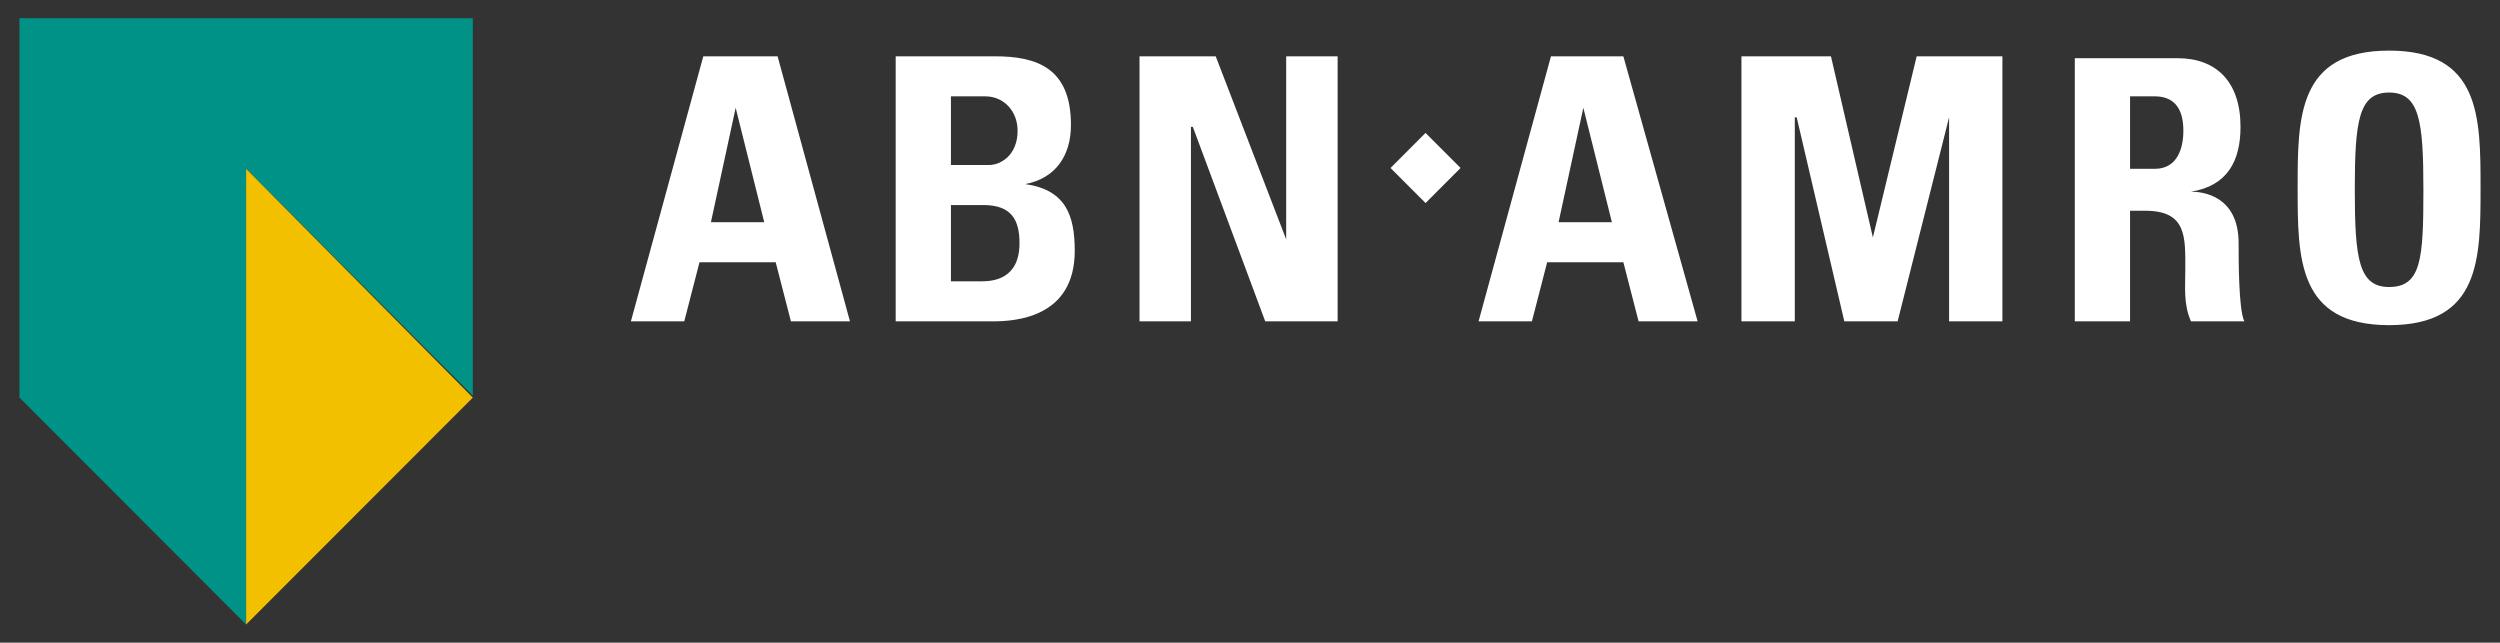
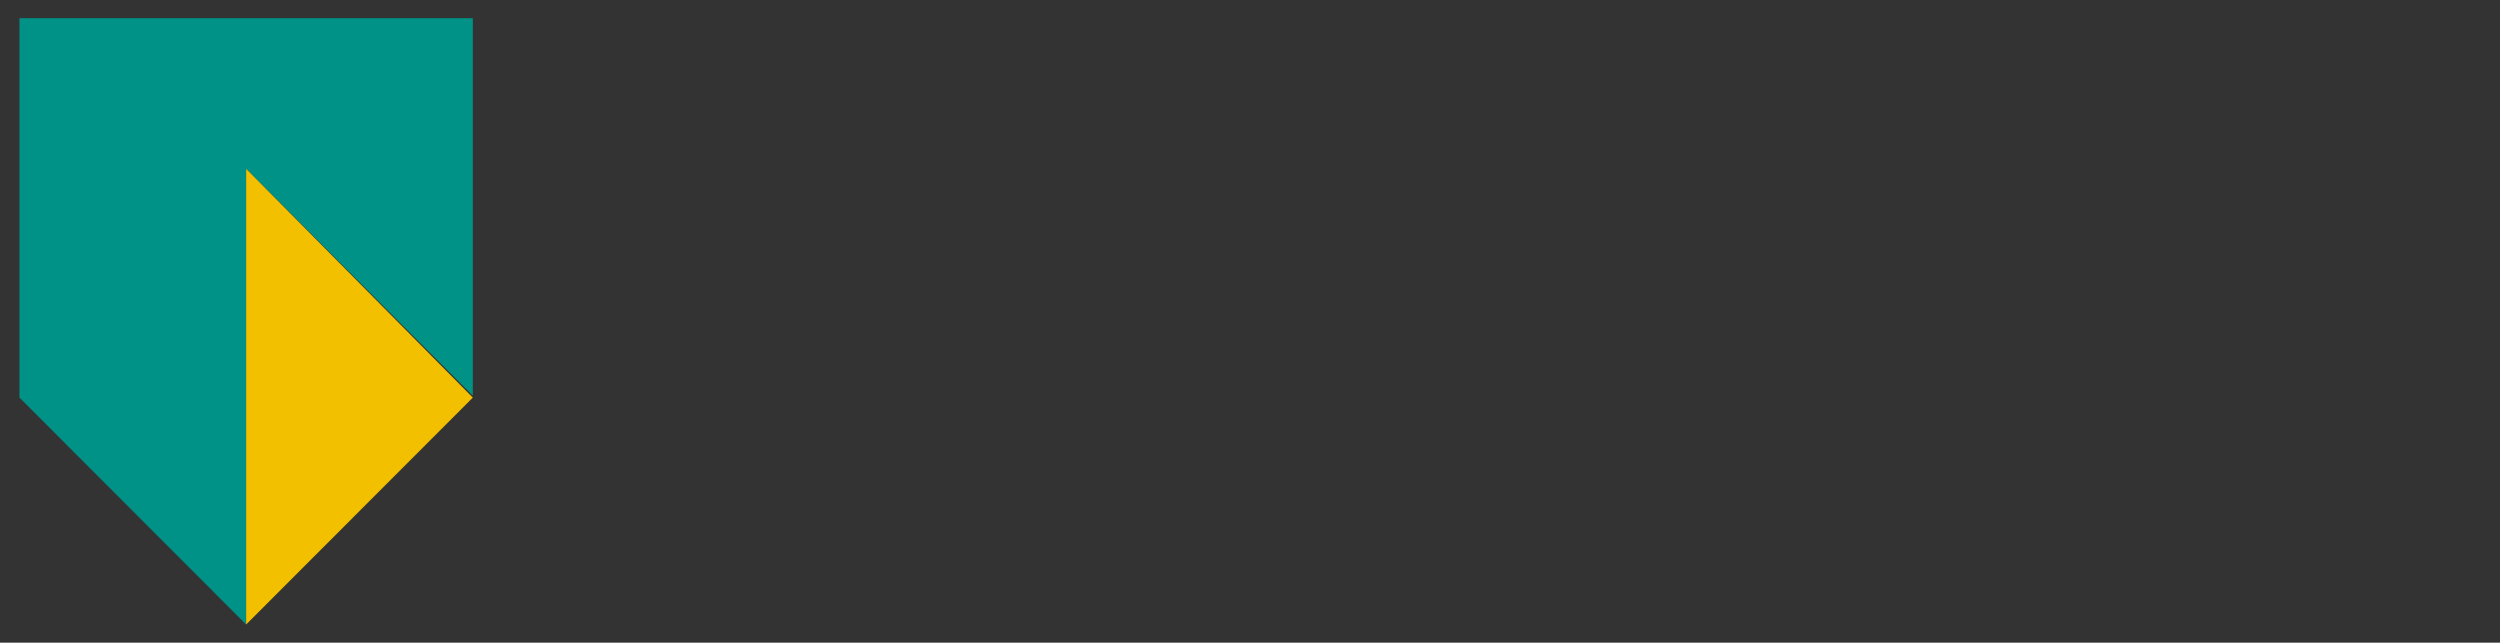
<svg xmlns="http://www.w3.org/2000/svg" width="424" height="109" viewBox="0 0 424 109" fill="none">
  <rect x="0" y="0" width="424" height="109" fill="#333333" stroke="none" />
-   <path d="M80.189 3.085H3.299v64.35l38.445 38.48V28.631l38.445 38.48V3.085z" fill="#009286" />
+   <path d="M80.189 3.085H3.299v64.35l38.445 38.48V28.631l38.445 38.48z" fill="#009286" />
  <path d="M80.189 67.435l-38.445 38.48V28.631L80.19 67.435z" fill="#F3C000" />
-   <path d="M405.191 8.584c-15.507 0-15.509 11.316-15.509 23.28 0 11.965.002 23.28 15.509 23.28s15.51-11.315 15.51-23.28c0-11.964-.003-23.28-15.51-23.28zm-285.912.967L107 54.5h9.049l2.587-10.023h12.922l2.581 10.023h10.014L131.88 9.55h-12.601zm32.629 0V54.5h16.475c3.876 0 13.894-.644 13.894-11.962 0-6.144-1.614-10.348-8.398-11.318 5.169-.97 7.754-4.855 7.754-10.03 0-9.7-5.815-11.64-12.922-11.64h-16.803zm41.354 0V54.5h8.721V21.52h.321l12.279 32.98h12.279V9.55h-8.726v31.043L206.185 9.55h-12.923zm69.781 0L250.764 54.5h9.048l2.587-10.023h12.923l2.581 10.023h10.013L275.322 9.55h-12.279zm32.306 0V54.5h9.049V19.902h.321l8.077 34.598h9.042l8.727-34.598V54.5h9.042V9.55h-14.538l-7.427 30.72-7.111-30.72h-15.182zm56.537.322V54.5h9.37V35.742h2.58c7.108 0 6.79 4.532 6.79 10.03 0 2.91-.327 5.818.965 8.728h9.049c-.97-1.94-.972-10.347-.972-13.257 0-8.084-6.138-8.735-8.077-8.735 6.138-.97 8.399-5.168 8.399-10.989 0-7.76-4.196-11.646-10.658-11.646h-17.446zm53.305 5.823c5.169 0 5.818 4.85 5.818 16.49 0 11.642-.326 16.49-5.818 16.49-5.169 0-5.818-4.849-5.818-16.49 0-11.64.649-16.49 5.818-16.49zm-243.913.644h5.817c3.231 0 5.49 2.59 5.49 5.823 0 4.204-2.908 5.823-4.846 5.823h-6.461V16.34zm199.978 0h4.196c2.907 0 4.846 1.62 4.846 5.823 0 2.91-.969 6.468-4.846 6.468h-4.196V16.34zm-236.487 1.945l4.846 19.402h-9.042l4.196-19.402zm143.764 0l4.845 19.402h-9.042l4.197-19.402zm-26.761 4.257l-5.937 5.95 5.944 5.943 5.937-5.95-5.944-5.943zm-80.494 12.234h5.489c4.846 0 6.14 2.587 6.14 6.467 0 6.144-4.523 6.467-6.461 6.467h-5.168V34.776z" fill="#fff" />
</svg>